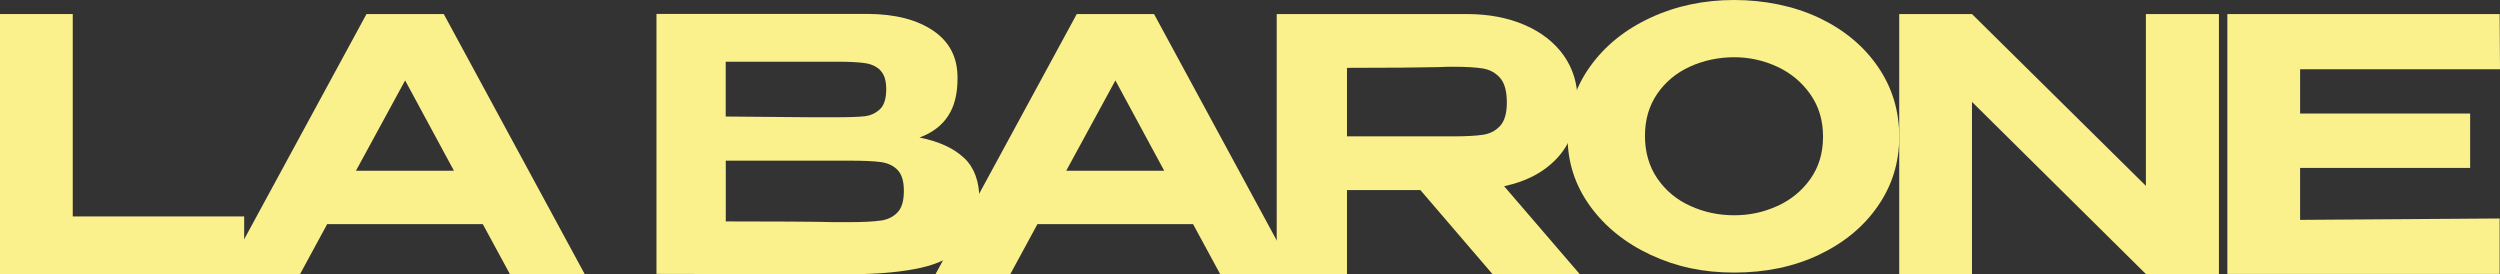
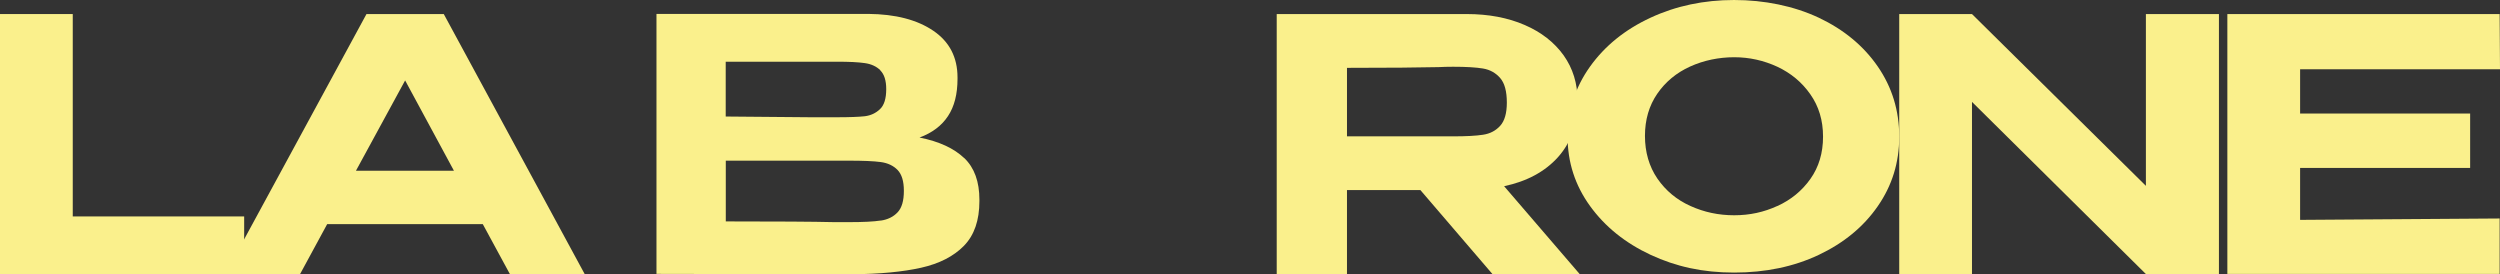
<svg xmlns="http://www.w3.org/2000/svg" id="Calque_1" data-name="Calque 1" viewBox="0 0 341.56 37.46">
  <rect x="0" y="0" width="341.56" height="37.46" fill="#333333" stroke="none" />
  <defs>
    <style>      .cls-1 {        fill: #faf08c;      }    </style>
  </defs>
  <path class="cls-1" d="m9.94,1.92v27.65h23.42v7.87H0V1.92h9.94Z" />
  <path class="cls-1" d="m79.88,37.44h-10.22l-3.7-6.82h-21.26l-3.7,6.82h-10.22L50.07,1.92h10.56l19.25,35.52Zm-24.53-26.45l-6.72,12.34h13.39l-6.67-12.34Z" />
  <path class="cls-1" d="m131.75,21.6c1.38,1.33,2.06,3.22,2.06,5.69v.19c0,2.62-.7,4.66-2.11,6.1-1.41,1.44-3.36,2.44-5.86,3-2.5.56-5.63.86-9.41.89h-2.02l-24.72-.05V1.9h28.94c3.71.03,6.67.8,8.88,2.3,2.21,1.5,3.31,3.63,3.31,6.38v.19c0,2.08-.43,3.78-1.3,5.09-.86,1.31-2.16,2.29-3.89,2.93,2.69.54,4.72,1.48,6.1,2.81Zm-11.47-12c-.54-.53-1.26-.86-2.14-.98-.88-.13-2.14-.19-3.77-.19h-15.22v7.49l11.52.1h3.7c1.73,0,2.99-.05,3.79-.14.8-.1,1.49-.42,2.06-.96.58-.54.86-1.46.86-2.74,0-1.18-.27-2.04-.82-2.57Zm.05,20.54c.96-.14,1.73-.52,2.3-1.13.58-.61.86-1.58.86-2.93s-.29-2.26-.86-2.86c-.58-.59-1.34-.95-2.3-1.08-.96-.13-2.42-.19-4.37-.19h-16.8v8.3c6.94,0,11.89.03,14.83.1h1.97c1.95,0,3.41-.07,4.37-.22Z" />
-   <path class="cls-1" d="m176.92,37.44h-10.22l-3.7-6.82h-21.26l-3.7,6.82h-10.22L147.11,1.92h10.56l19.25,35.52Zm-24.53-26.45l-6.72,12.34h13.39l-6.67-12.34Z" />
  <path class="cls-1" d="m203.9,37.44l-9.84-11.47h-10.03v11.47h-9.6V1.92h25.97c2.98,0,5.61.5,7.9,1.49,2.29.99,4.06,2.38,5.33,4.15,1.26,1.78,1.9,3.83,1.9,6.17v.19c0,3.04-.89,5.55-2.66,7.54-1.78,1.98-4.23,3.31-7.37,3.98l10.32,12h-11.9Zm1.06-26.78c-.61-.7-1.39-1.14-2.35-1.3-.96-.16-2.32-.24-4.08-.24-.77,0-1.42.02-1.97.05-2.62.06-6.8.1-12.53.1v9.36h14.5c1.76,0,3.12-.07,4.08-.22.96-.14,1.74-.55,2.35-1.22.61-.67.91-1.73.91-3.17,0-1.54-.3-2.66-.91-3.36Z" />
  <path class="cls-1" d="m248.49,2.42c3.42,1.62,6.11,3.84,8.06,6.67,1.95,2.83,2.93,6.02,2.93,9.58s-.98,6.69-2.93,9.5c-1.95,2.82-4.64,5.03-8.06,6.65-3.42,1.62-7.28,2.42-11.57,2.42s-7.93-.81-11.4-2.42c-3.47-1.62-6.23-3.84-8.28-6.67-2.05-2.83-3.07-5.99-3.07-9.48s1.02-6.7,3.05-9.55c2.03-2.85,4.79-5.08,8.28-6.7,3.49-1.62,7.3-2.42,11.42-2.42s8.14.81,11.57,2.42Zm-5.66,25.73c1.86-.85,3.36-2.08,4.51-3.7,1.15-1.62,1.73-3.54,1.73-5.78s-.58-4.14-1.73-5.78c-1.15-1.65-2.66-2.9-4.51-3.77-1.86-.86-3.82-1.3-5.9-1.3s-4.15.42-6.02,1.27c-1.87.85-3.37,2.09-4.49,3.72-1.12,1.63-1.68,3.55-1.68,5.76s.57,4.18,1.7,5.83c1.14,1.65,2.64,2.9,4.51,3.74,1.87.85,3.86,1.27,5.98,1.27s4.05-.42,5.9-1.27Z" />
  <path class="cls-1" d="m293.18,25.39V1.92h9.98v35.52h-9.98l-23.76-23.52v23.52h-9.94V1.92h9.94l23.76,23.47Zm-23.76,12.05h-9.94V1.92l9.94,35.52Z" />
  <path class="cls-1" d="m337.48,22.94h-23.23v7.1l27.26-.19v7.58h-37.2V1.92h37.2l.05,7.54h-27.31v6.05h23.23v7.44Z" />
</svg>